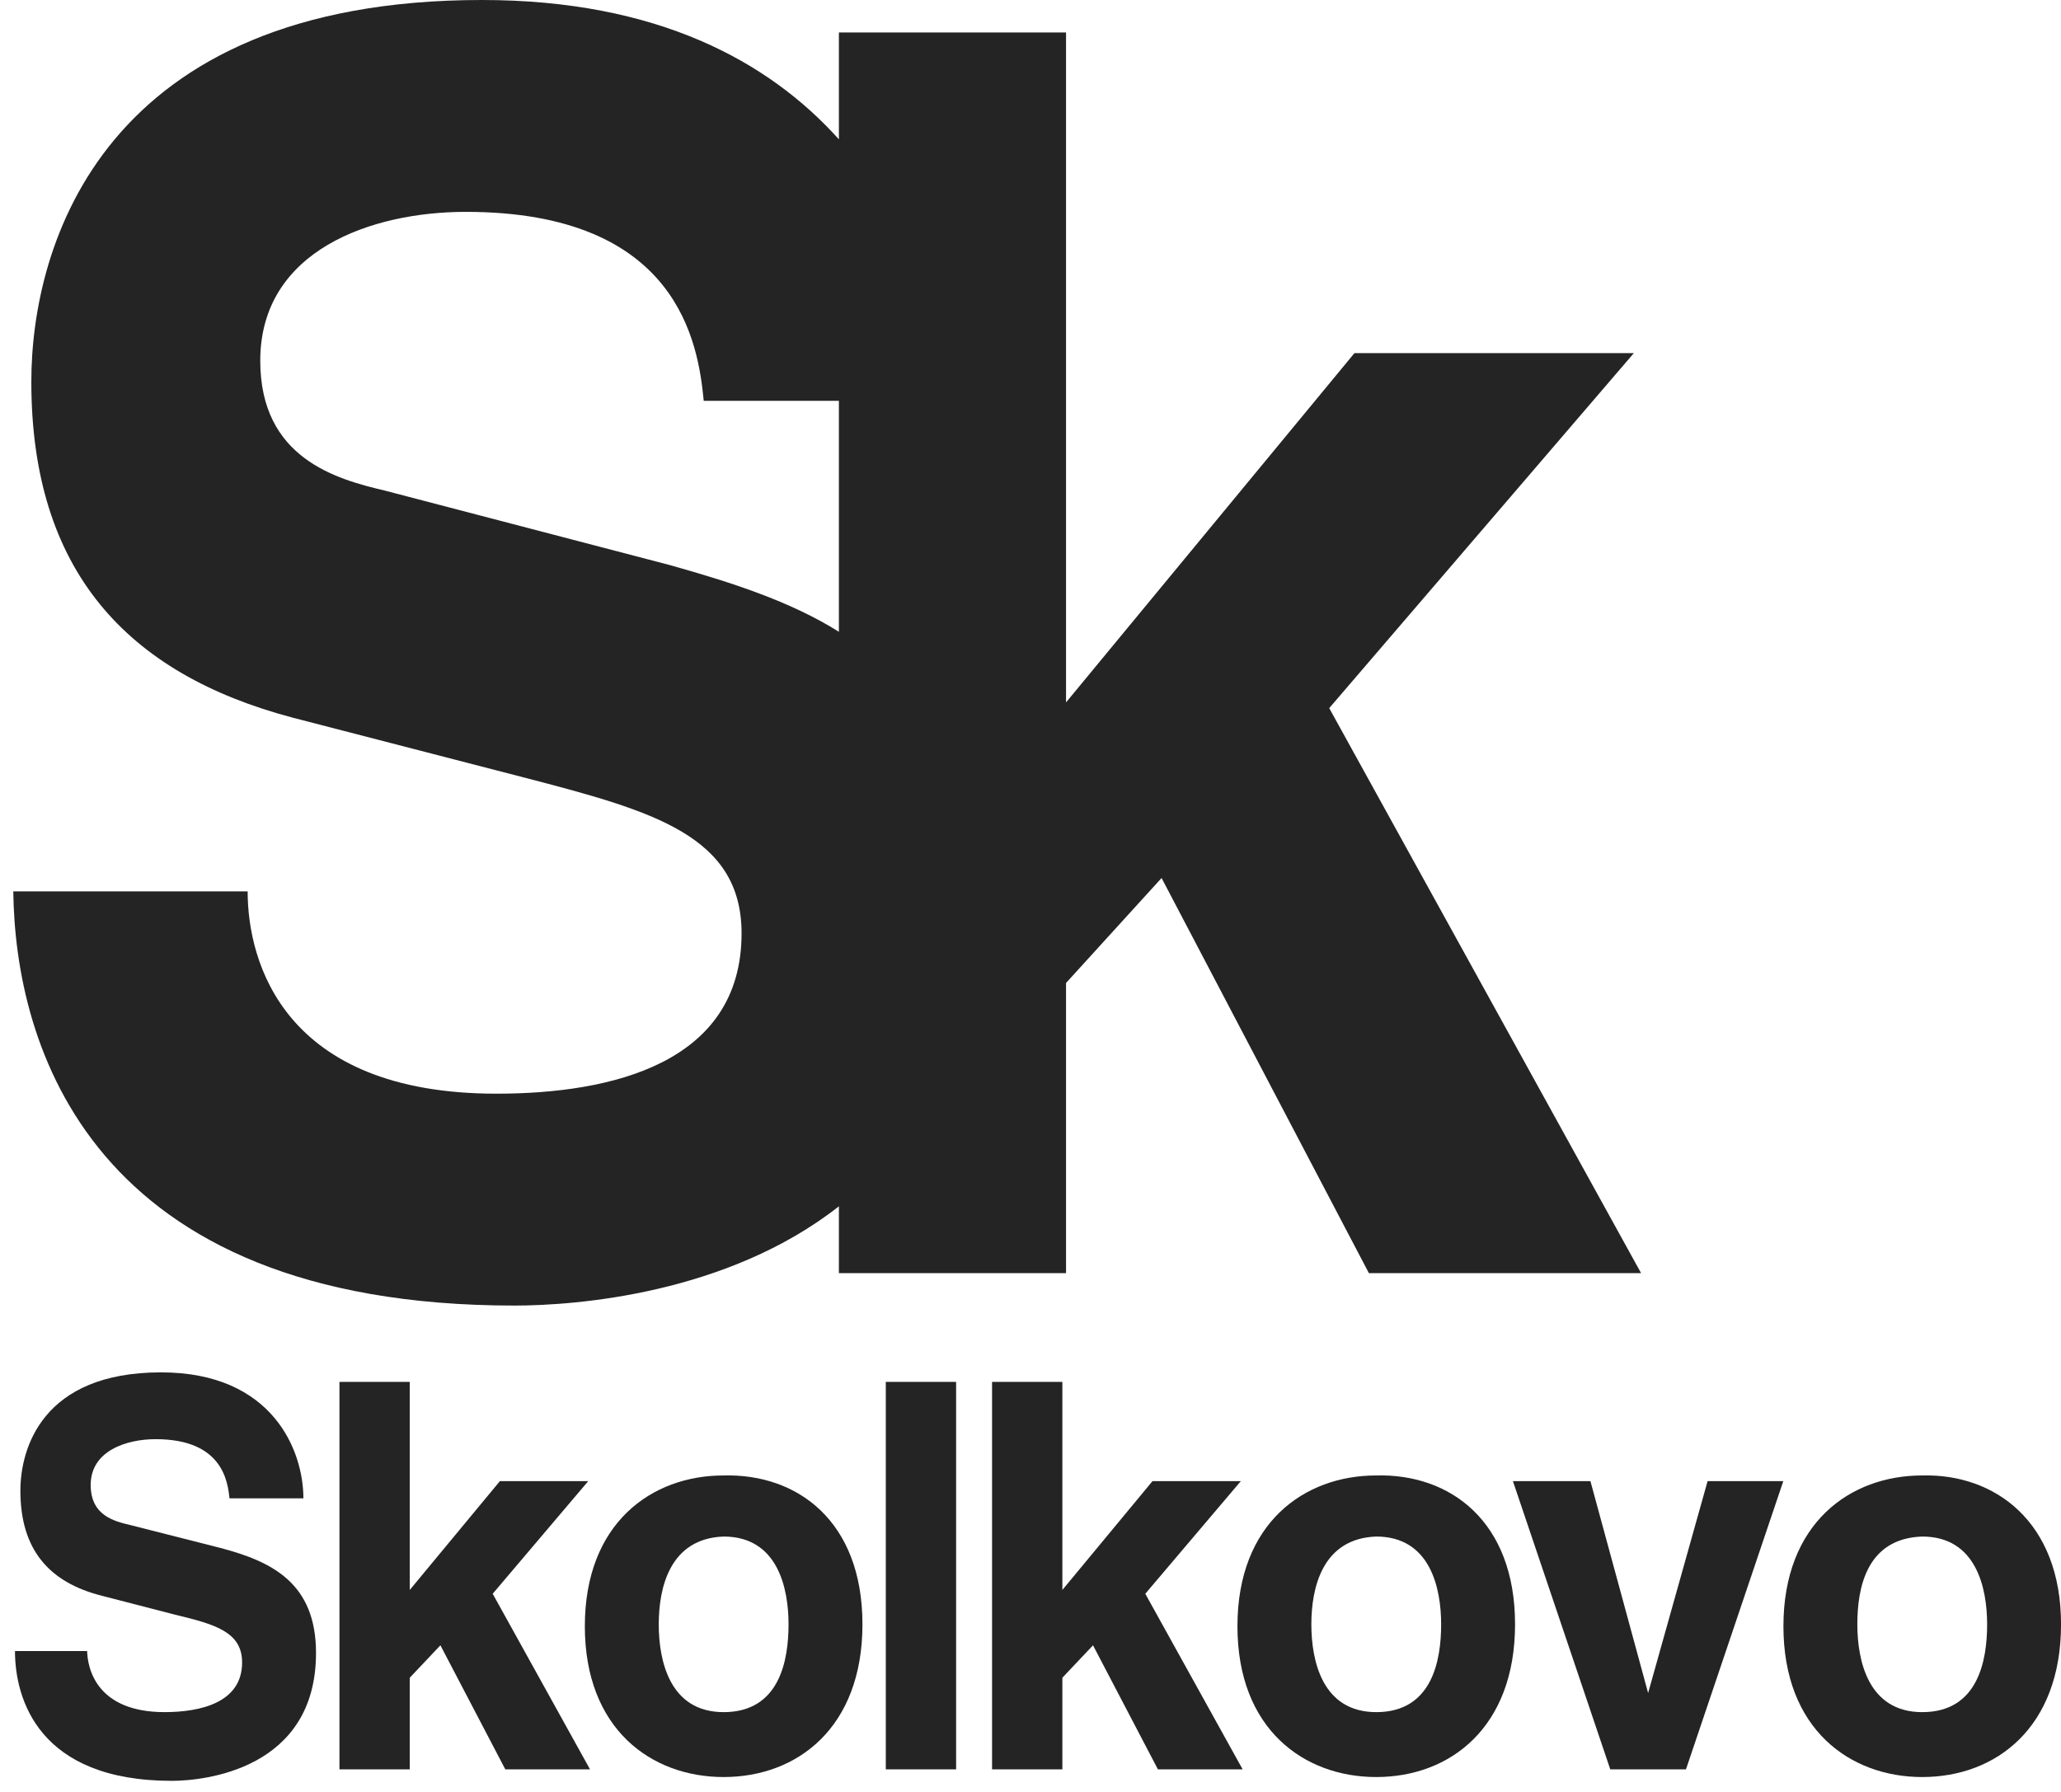
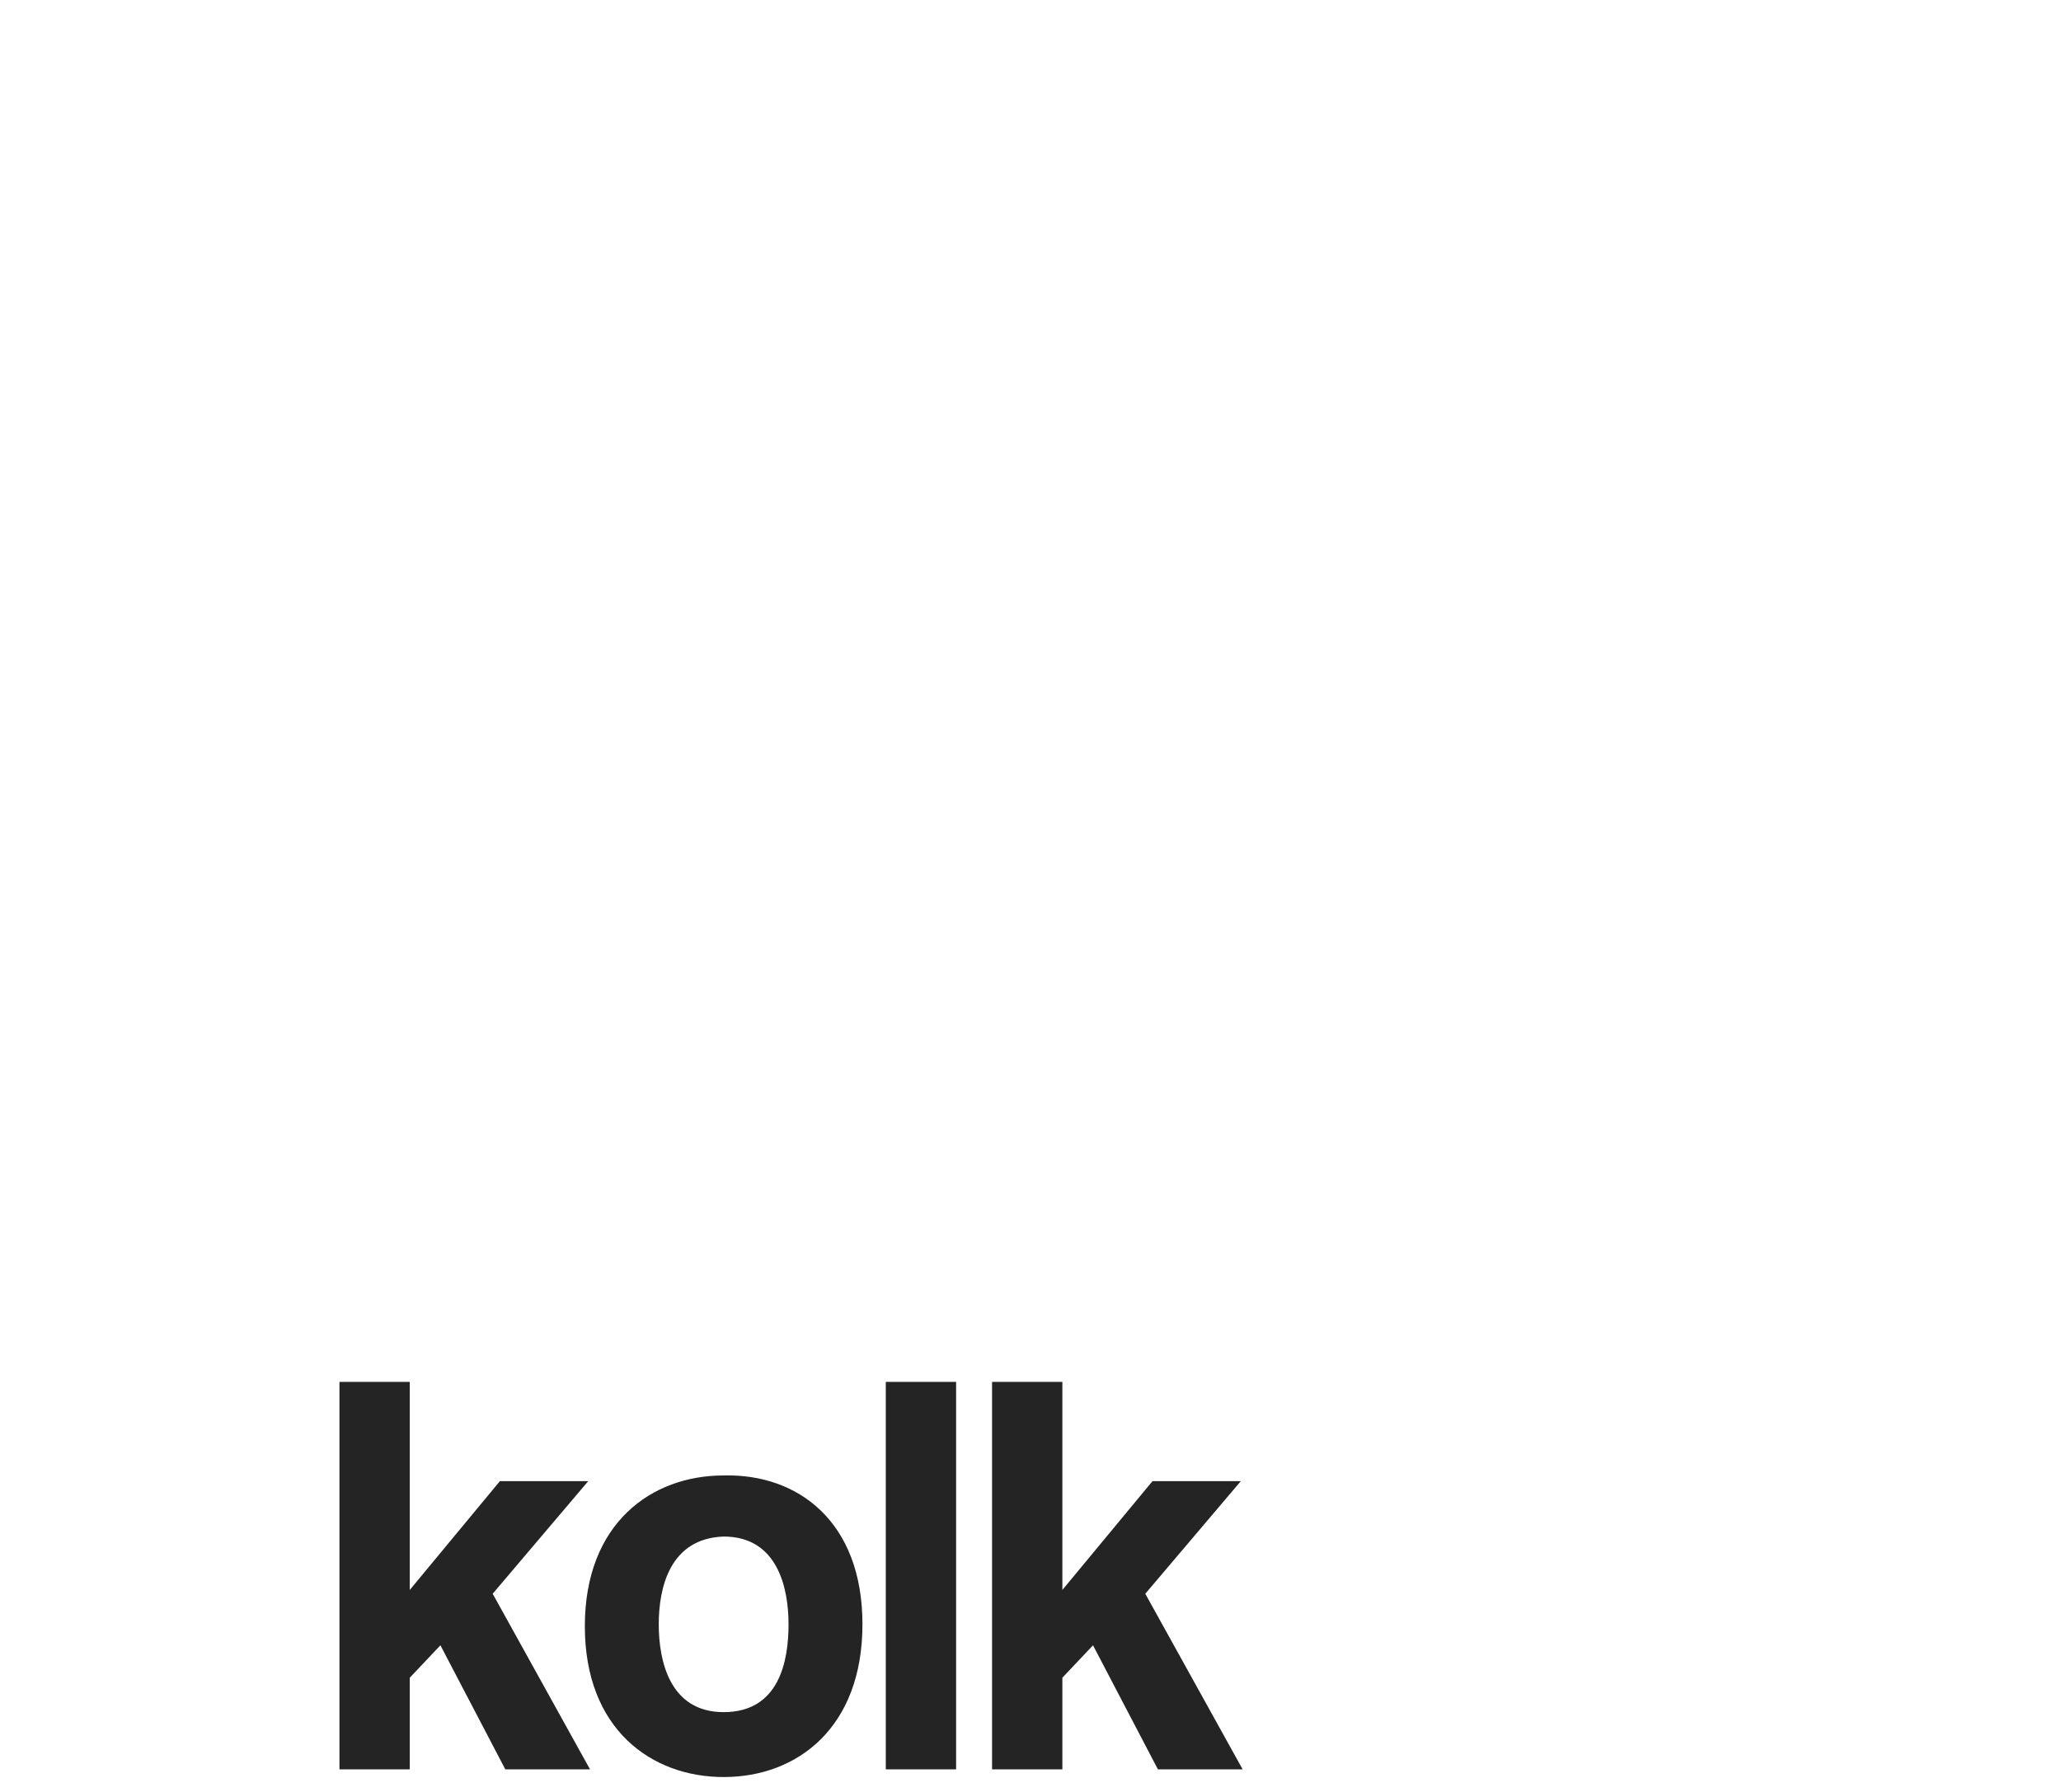
<svg xmlns="http://www.w3.org/2000/svg" width="115" height="100" viewBox="0 0 115 100" fill="none">
-   <path d="M28.704 72.858C32.124 72.858 40.573 72.219 46.809 67.319V71.047H59.483V54.856L64.814 48.998L76.381 71.047H91.569L74.168 39.518L91.166 19.706H75.576L59.483 39.198V1.811H46.809V7.776C42.887 3.409 36.65 0 26.894 0C5.771 0 1.748 13.634 1.748 21.303C1.748 31.849 7.079 37.6 16.333 40.05L29.509 43.459C36.449 45.27 41.378 46.654 41.378 52.087C41.378 59.33 34.136 61.034 27.698 61.034C15.83 61.034 13.818 53.685 13.818 49.743H0.742C0.843 58.265 4.967 72.858 28.704 72.858ZM37.355 31.529L21.462 27.375C18.747 26.736 14.522 25.564 14.522 20.132C14.522 13.954 20.758 11.823 25.989 11.823C37.857 11.823 38.964 19.173 39.266 22.369H46.809V35.257C44.094 33.553 40.774 32.488 37.355 31.529Z" fill="#242424" />
-   <path d="M4.859 92.031C4.859 93.203 5.463 95.546 9.184 95.546C11.196 95.546 13.509 95.013 13.509 92.776C13.509 91.072 12.001 90.646 9.788 90.114L5.664 89.048C2.747 88.303 1.138 86.492 1.138 83.19C1.138 80.847 2.345 76.586 8.983 76.586C15.219 76.586 16.929 80.953 16.929 83.616H12.805C12.705 82.657 12.403 80.314 8.681 80.314C7.072 80.314 5.06 80.953 5.06 82.87C5.06 84.575 6.368 84.894 7.273 85.107L12.302 86.385C15.119 87.131 17.633 88.303 17.633 92.244C17.633 98.742 11.397 99.381 9.587 99.381C2.144 99.381 0.836 94.8 0.836 92.137H4.859V92.031Z" fill="#242424" />
  <path d="M22.864 88.728L27.893 82.656H32.822L27.491 88.941L32.922 98.74H28.195L24.574 91.817L22.864 93.627V98.74H18.941V77.117H22.864V88.728Z" fill="#242424" />
  <path d="M48.123 90.647C48.123 96.399 44.502 99.169 40.378 99.169C36.354 99.169 32.633 96.506 32.633 90.754C32.633 85.002 36.354 82.339 40.378 82.339C44.502 82.233 48.123 84.895 48.123 90.647ZM36.757 90.647C36.757 92.671 37.36 95.547 40.378 95.547C43.496 95.547 43.999 92.671 43.999 90.647C43.999 88.624 43.395 85.748 40.378 85.748C37.36 85.854 36.757 88.624 36.757 90.647Z" fill="#242424" />
-   <path d="M53.349 77.117H49.426V98.74H53.349V77.117Z" fill="#242424" />
+   <path d="M53.349 77.117H49.426V98.74H53.349V77.117" fill="#242424" />
  <path d="M59.278 88.728L64.307 82.656H69.236L63.905 88.941L69.337 98.74H64.609L60.988 91.817L59.278 93.627V98.74H55.355V77.117H59.278V88.728Z" fill="#242424" />
-   <path d="M84.537 90.647C84.537 96.399 80.916 99.169 76.792 99.169C72.769 99.169 69.047 96.506 69.047 90.754C69.047 85.002 72.769 82.339 76.792 82.339C80.916 82.233 84.537 84.895 84.537 90.647ZM73.171 90.647C73.171 92.671 73.774 95.547 76.792 95.547C79.91 95.547 80.413 92.671 80.413 90.647C80.413 88.624 79.809 85.748 76.792 85.748C73.774 85.854 73.171 88.624 73.171 90.647Z" fill="#242424" />
-   <path d="M88.743 82.656L91.962 94.48L95.281 82.656H99.505L94.074 98.74H89.85L84.418 82.656H88.743Z" fill="#242424" />
-   <path d="M115.002 90.647C115.002 96.399 111.381 99.169 107.257 99.169C103.233 99.169 99.512 96.506 99.512 90.754C99.512 85.002 103.233 82.339 107.257 82.339C111.28 82.233 115.002 84.895 115.002 90.647ZM103.636 90.647C103.636 92.671 104.239 95.547 107.257 95.547C110.375 95.547 110.878 92.671 110.878 90.647C110.878 88.624 110.274 85.748 107.257 85.748C104.139 85.854 103.636 88.624 103.636 90.647Z" fill="#242424" />
</svg>